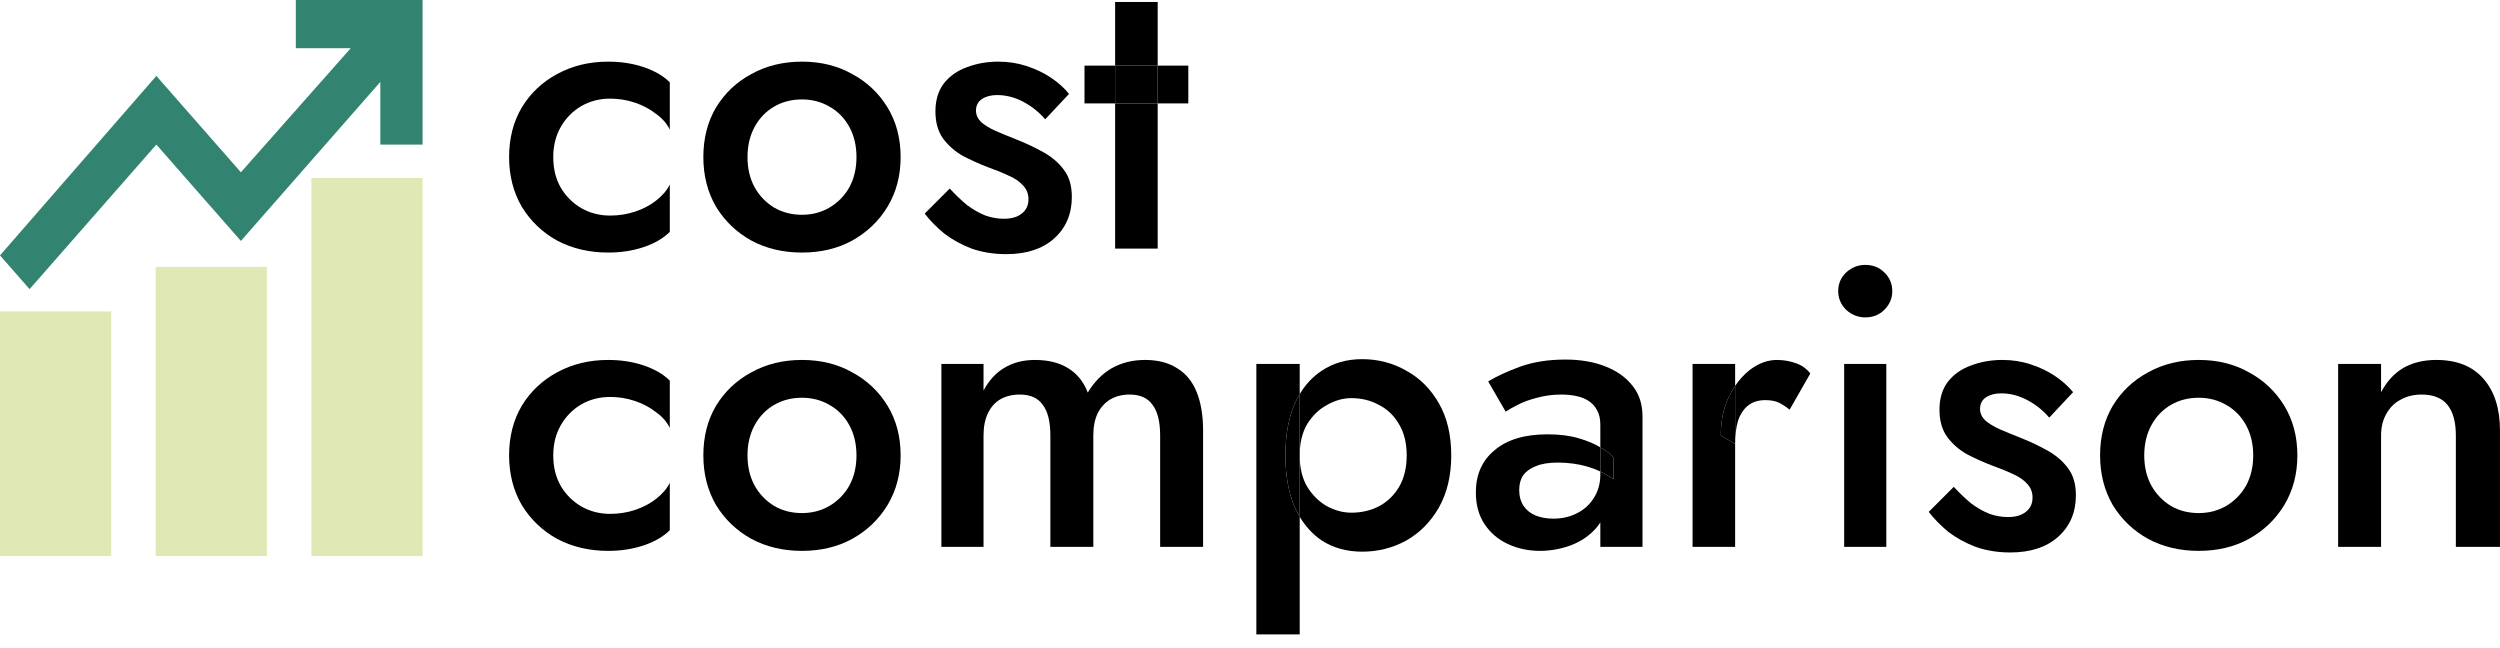
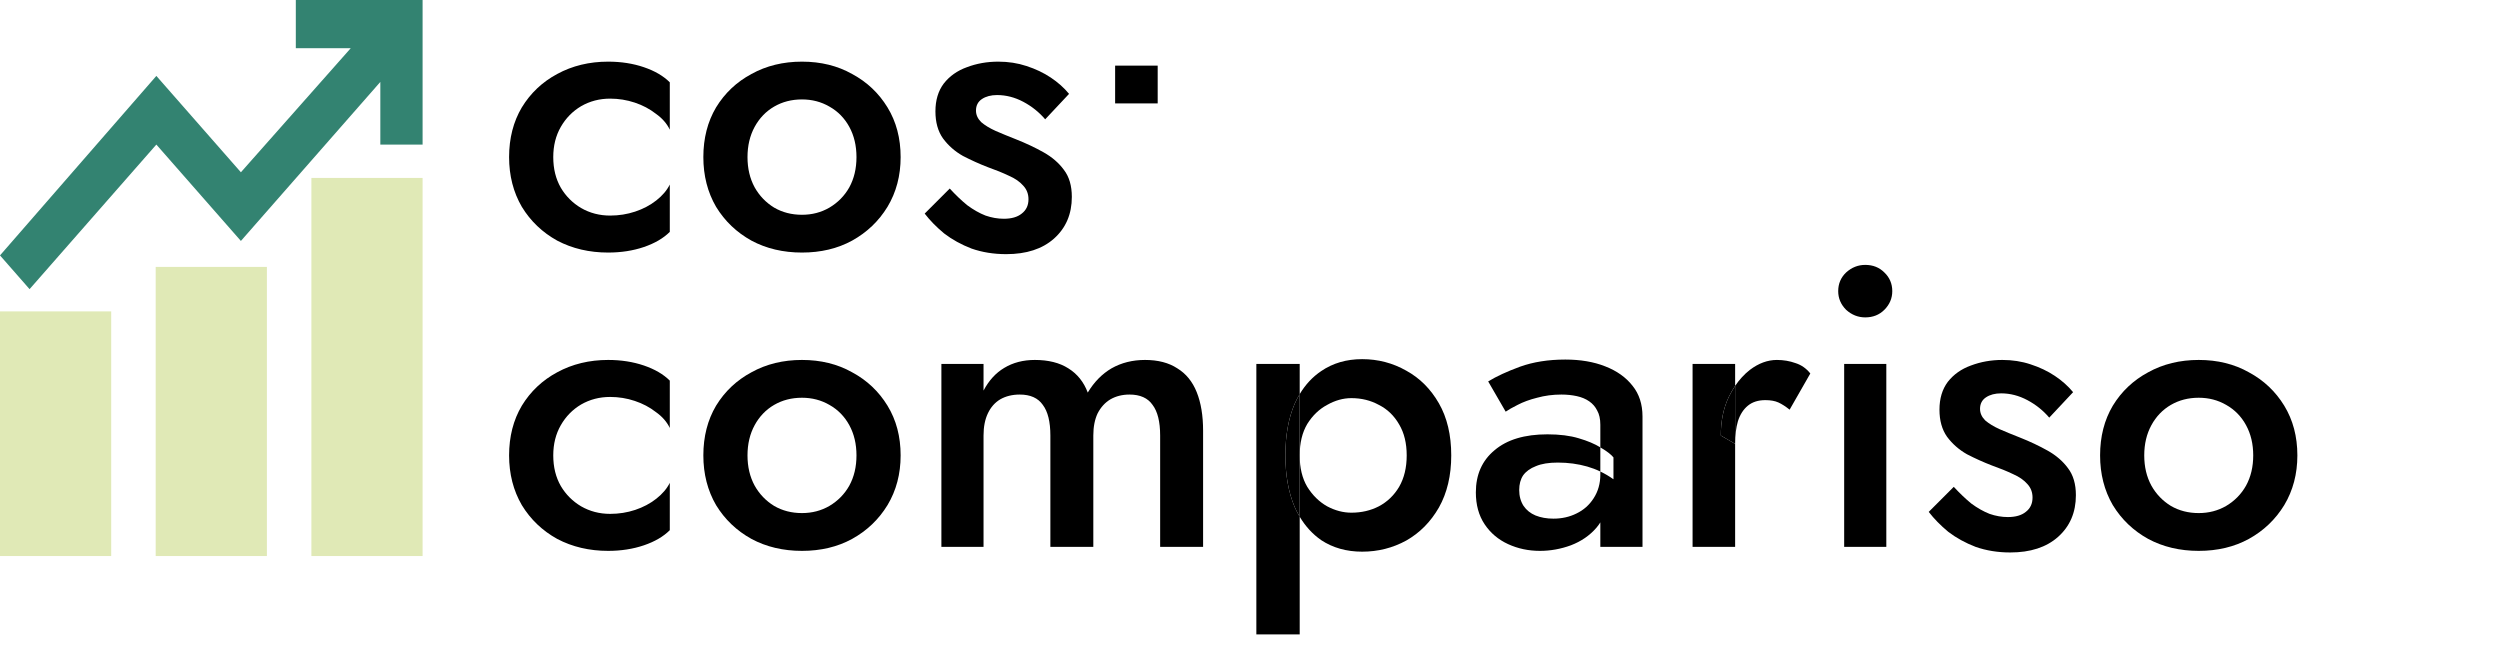
<svg xmlns="http://www.w3.org/2000/svg" width="135" height="35" viewBox="0 0 135 35" fill="none">
  <path d="M29.876 8.484C29.876 7.868 30.012 7.324 30.284 6.851C30.556 6.379 30.921 6.007 31.379 5.735C31.852 5.463 32.374 5.326 32.947 5.326C33.405 5.326 33.849 5.398 34.279 5.541C34.708 5.684 35.087 5.885 35.417 6.143C35.761 6.386 36.011 6.672 36.169 7.002V4.446C35.825 4.102 35.36 3.83 34.773 3.63C34.185 3.429 33.541 3.329 32.84 3.329C31.823 3.329 30.907 3.551 30.09 3.995C29.288 4.424 28.651 5.026 28.179 5.799C27.721 6.572 27.491 7.467 27.491 8.484C27.491 9.486 27.721 10.381 28.179 11.168C28.651 11.942 29.288 12.55 30.09 12.994C30.907 13.424 31.823 13.638 32.84 13.638C33.541 13.638 34.185 13.538 34.773 13.338C35.36 13.137 35.825 12.865 36.169 12.521V9.966C36.011 10.281 35.768 10.567 35.438 10.825C35.109 11.082 34.73 11.283 34.3 11.426C33.87 11.569 33.419 11.641 32.947 11.641C32.374 11.641 31.852 11.505 31.379 11.233C30.921 10.961 30.556 10.596 30.284 10.137C30.012 9.665 29.876 9.114 29.876 8.484Z" fill="black" />
  <path d="M37.981 8.484C37.981 9.486 38.21 10.381 38.668 11.168C39.141 11.942 39.778 12.55 40.58 12.994C41.381 13.424 42.291 13.638 43.307 13.638C44.324 13.638 45.226 13.424 46.013 12.994C46.815 12.55 47.452 11.942 47.925 11.168C48.398 10.381 48.634 9.486 48.634 8.484C48.634 7.467 48.398 6.572 47.925 5.799C47.452 5.026 46.815 4.424 46.013 3.995C45.226 3.551 44.324 3.329 43.307 3.329C42.291 3.329 41.381 3.551 40.58 3.995C39.778 4.424 39.141 5.026 38.668 5.799C38.21 6.572 37.981 7.467 37.981 8.484ZM40.365 8.484C40.365 7.868 40.494 7.324 40.751 6.851C41.009 6.379 41.36 6.014 41.804 5.756C42.248 5.498 42.749 5.369 43.307 5.369C43.851 5.369 44.345 5.498 44.789 5.756C45.247 6.014 45.605 6.379 45.863 6.851C46.121 7.324 46.25 7.868 46.25 8.484C46.25 9.099 46.121 9.644 45.863 10.116C45.605 10.574 45.247 10.939 44.789 11.211C44.345 11.469 43.851 11.598 43.307 11.598C42.749 11.598 42.248 11.469 41.804 11.211C41.36 10.939 41.009 10.574 40.751 10.116C40.494 9.644 40.365 9.099 40.365 8.484Z" fill="black" />
  <path d="M51.286 10.181L49.933 11.534C50.219 11.906 50.57 12.264 50.985 12.607C51.415 12.937 51.909 13.209 52.467 13.424C53.04 13.624 53.663 13.724 54.336 13.724C55.424 13.724 56.283 13.445 56.913 12.887C57.557 12.314 57.879 11.562 57.879 10.632C57.879 10.03 57.736 9.543 57.45 9.171C57.178 8.799 56.813 8.484 56.355 8.226C55.896 7.968 55.395 7.732 54.851 7.517C54.45 7.36 54.085 7.209 53.756 7.066C53.441 6.923 53.183 6.766 52.983 6.594C52.796 6.408 52.703 6.2 52.703 5.971C52.703 5.699 52.811 5.491 53.025 5.348C53.24 5.205 53.512 5.133 53.842 5.133C54.328 5.133 54.801 5.255 55.259 5.498C55.717 5.742 56.111 6.057 56.44 6.443L57.729 5.069C57.457 4.739 57.128 4.446 56.741 4.188C56.355 3.93 55.918 3.723 55.431 3.565C54.958 3.408 54.45 3.329 53.906 3.329C53.305 3.329 52.739 3.429 52.209 3.63C51.694 3.816 51.279 4.109 50.964 4.51C50.663 4.911 50.513 5.412 50.513 6.014C50.513 6.601 50.648 7.088 50.921 7.474C51.207 7.861 51.565 8.176 51.995 8.419C52.438 8.648 52.882 8.849 53.326 9.021C53.77 9.178 54.157 9.336 54.486 9.493C54.815 9.636 55.073 9.815 55.259 10.03C55.445 10.231 55.538 10.474 55.538 10.76C55.538 11.09 55.417 11.347 55.173 11.534C54.944 11.72 54.622 11.813 54.207 11.813C53.877 11.813 53.548 11.755 53.219 11.641C52.889 11.512 52.56 11.326 52.231 11.082C51.916 10.825 51.601 10.524 51.286 10.181Z" fill="black" />
  <path d="M29.876 24.592C29.876 23.976 30.012 23.432 30.284 22.96C30.556 22.487 30.921 22.115 31.379 21.843C31.852 21.571 32.374 21.435 32.947 21.435C33.405 21.435 33.849 21.506 34.279 21.65C34.708 21.793 35.087 21.993 35.417 22.251C35.761 22.494 36.011 22.781 36.169 23.11V20.554C35.825 20.211 35.36 19.939 34.773 19.738C34.185 19.538 33.541 19.437 32.84 19.437C31.823 19.437 30.907 19.659 30.09 20.103C29.288 20.533 28.651 21.134 28.179 21.907C27.721 22.68 27.491 23.575 27.491 24.592C27.491 25.594 27.721 26.489 28.179 27.277C28.651 28.05 29.288 28.659 30.09 29.102C30.907 29.532 31.823 29.747 32.84 29.747C33.541 29.747 34.185 29.646 34.773 29.446C35.36 29.246 35.825 28.974 36.169 28.63V26.074C36.011 26.389 35.768 26.675 35.438 26.933C35.109 27.191 34.73 27.391 34.3 27.535C33.87 27.678 33.419 27.749 32.947 27.749C32.374 27.749 31.852 27.613 31.379 27.341C30.921 27.069 30.556 26.704 30.284 26.246C30.012 25.773 29.876 25.222 29.876 24.592Z" fill="black" />
  <path d="M37.981 24.592C37.981 25.594 38.21 26.489 38.668 27.277C39.141 28.05 39.778 28.659 40.58 29.102C41.381 29.532 42.291 29.747 43.307 29.747C44.324 29.747 45.226 29.532 46.013 29.102C46.815 28.659 47.452 28.05 47.925 27.277C48.398 26.489 48.634 25.594 48.634 24.592C48.634 23.575 48.398 22.68 47.925 21.907C47.452 21.134 46.815 20.533 46.013 20.103C45.226 19.659 44.324 19.437 43.307 19.437C42.291 19.437 41.381 19.659 40.58 20.103C39.778 20.533 39.141 21.134 38.668 21.907C38.21 22.68 37.981 23.575 37.981 24.592ZM40.365 24.592C40.365 23.976 40.494 23.432 40.751 22.96C41.009 22.487 41.36 22.122 41.804 21.864C42.248 21.607 42.749 21.478 43.307 21.478C43.851 21.478 44.345 21.607 44.789 21.864C45.247 22.122 45.605 22.487 45.863 22.96C46.121 23.432 46.25 23.976 46.25 24.592C46.25 25.208 46.121 25.752 45.863 26.224C45.605 26.683 45.247 27.048 44.789 27.32C44.345 27.578 43.851 27.706 43.307 27.706C42.749 27.706 42.248 27.578 41.804 27.32C41.36 27.048 41.009 26.683 40.751 26.224C40.494 25.752 40.365 25.208 40.365 24.592Z" fill="black" />
  <path d="M64.967 23.26C64.967 22.444 64.853 21.75 64.623 21.177C64.394 20.604 64.043 20.175 63.571 19.888C63.113 19.588 62.533 19.437 61.831 19.437C61.158 19.437 60.557 19.588 60.027 19.888C59.512 20.189 59.082 20.626 58.739 21.199C58.524 20.626 58.173 20.189 57.686 19.888C57.214 19.588 56.612 19.437 55.882 19.437C55.252 19.437 54.701 19.581 54.228 19.867C53.77 20.139 53.398 20.547 53.111 21.091V19.652H50.835V29.532H53.111V23.518C53.111 23.046 53.19 22.645 53.348 22.315C53.505 21.986 53.727 21.735 54.013 21.564C54.314 21.392 54.665 21.306 55.066 21.306C55.639 21.306 56.054 21.492 56.312 21.864C56.584 22.222 56.72 22.774 56.72 23.518V29.532H59.039V23.518C59.039 23.046 59.118 22.645 59.275 22.315C59.447 21.986 59.676 21.735 59.963 21.564C60.263 21.392 60.607 21.306 60.994 21.306C61.566 21.306 61.982 21.492 62.239 21.864C62.511 22.222 62.648 22.774 62.648 23.518V29.532H64.967V23.26Z" fill="black" />
  <path d="M99.263 15.722C99.263 16.108 99.406 16.445 99.692 16.731C99.993 17.003 100.336 17.139 100.723 17.139C101.138 17.139 101.482 17.003 101.754 16.731C102.04 16.445 102.183 16.108 102.183 15.722C102.183 15.321 102.04 14.984 101.754 14.712C101.482 14.44 101.138 14.304 100.723 14.304C100.336 14.304 99.993 14.44 99.692 14.712C99.406 14.984 99.263 15.321 99.263 15.722ZM99.585 19.652V29.532H101.861V19.652H99.585Z" fill="black" />
  <path d="M105.504 26.289L104.151 27.642C104.438 28.014 104.789 28.372 105.204 28.716C105.633 29.045 106.127 29.317 106.686 29.532C107.259 29.732 107.881 29.833 108.554 29.833C109.643 29.833 110.502 29.553 111.132 28.995C111.776 28.422 112.098 27.671 112.098 26.74C112.098 26.138 111.955 25.652 111.669 25.279C111.397 24.907 111.031 24.592 110.573 24.334C110.115 24.077 109.614 23.84 109.07 23.625C108.669 23.468 108.304 23.318 107.974 23.174C107.659 23.031 107.402 22.874 107.201 22.702C107.015 22.516 106.922 22.308 106.922 22.079C106.922 21.807 107.029 21.599 107.244 21.456C107.459 21.313 107.731 21.241 108.06 21.241C108.547 21.241 109.02 21.363 109.478 21.607C109.936 21.85 110.33 22.165 110.659 22.552L111.948 21.177C111.676 20.848 111.346 20.554 110.96 20.297C110.573 20.039 110.137 19.831 109.65 19.674C109.177 19.516 108.669 19.437 108.125 19.437C107.523 19.437 106.958 19.538 106.428 19.738C105.913 19.924 105.497 20.218 105.182 20.619C104.882 21.02 104.731 21.521 104.731 22.122C104.731 22.709 104.867 23.196 105.139 23.583C105.426 23.969 105.784 24.284 106.213 24.528C106.657 24.757 107.101 24.957 107.545 25.129C107.989 25.287 108.375 25.444 108.705 25.602C109.034 25.745 109.292 25.924 109.478 26.138C109.664 26.339 109.757 26.582 109.757 26.869C109.757 27.198 109.635 27.456 109.392 27.642C109.163 27.828 108.841 27.921 108.425 27.921C108.096 27.921 107.767 27.864 107.437 27.749C107.108 27.62 106.779 27.434 106.45 27.191C106.135 26.933 105.82 26.632 105.504 26.289Z" fill="black" />
  <path d="M113.405 24.592C113.405 25.594 113.634 26.489 114.092 27.277C114.564 28.05 115.202 28.659 116.003 29.102C116.805 29.532 117.714 29.747 118.731 29.747C119.748 29.747 120.65 29.532 121.437 29.102C122.239 28.659 122.876 28.05 123.349 27.277C123.821 26.489 124.058 25.594 124.058 24.592C124.058 23.575 123.821 22.68 123.349 21.907C122.876 21.134 122.239 20.533 121.437 20.103C120.65 19.659 119.748 19.437 118.731 19.437C117.714 19.437 116.805 19.659 116.003 20.103C115.202 20.533 114.564 21.134 114.092 21.907C113.634 22.68 113.405 23.575 113.405 24.592ZM115.789 24.592C115.789 23.976 115.918 23.432 116.175 22.96C116.433 22.487 116.784 22.122 117.228 21.864C117.672 21.607 118.173 21.478 118.731 21.478C119.275 21.478 119.769 21.607 120.213 21.864C120.671 22.122 121.029 22.487 121.287 22.96C121.545 23.432 121.674 23.976 121.674 24.592C121.674 25.208 121.545 25.752 121.287 26.224C121.029 26.683 120.671 27.048 120.213 27.32C119.769 27.578 119.275 27.706 118.731 27.706C118.173 27.706 117.672 27.578 117.228 27.32C116.784 27.048 116.433 26.683 116.175 26.224C115.918 25.752 115.789 25.208 115.789 24.592Z" fill="black" />
-   <path d="M132.616 23.518V29.532H135V23.26C135 22.072 134.706 21.141 134.119 20.468C133.532 19.781 132.68 19.437 131.564 19.437C130.876 19.437 130.282 19.581 129.781 19.867C129.294 20.153 128.893 20.59 128.578 21.177V19.652H126.259V29.532H128.578V23.518C128.578 23.074 128.671 22.688 128.857 22.358C129.044 22.015 129.301 21.757 129.631 21.585C129.96 21.399 130.339 21.306 130.769 21.306C131.399 21.306 131.864 21.492 132.165 21.864C132.466 22.237 132.616 22.788 132.616 23.518Z" fill="black" />
  <path d="M0 16.815H6.005V30.026H0V16.815Z" fill="#E0E9B6" />
  <path d="M8.407 14.413H14.413V30.026H8.407V14.413Z" fill="#E0E9B6" />
  <path d="M16.815 9.608H22.82V30.026H16.815V9.608Z" fill="#E0E9B6" />
  <path d="M1.597 15.614L0 13.792L8.443 4.099L13.008 9.303L18.941 2.602H15.974V0H22.82V7.807H20.538V4.424L13.008 13.011L8.443 7.807L1.597 15.614Z" fill="#338371" />
-   <path fill-rule="evenodd" clip-rule="evenodd" d="M58.563 5.584V3.544H60.217V5.584H58.563ZM62.515 5.584H60.217V13.424H62.515V5.584ZM62.515 3.544H60.217V0.107H62.515V3.544ZM62.515 3.544V5.584H64.169V3.544H62.515Z" fill="black" />
  <path d="M60.217 3.544V5.584H62.515V3.544H60.217Z" fill="black" />
  <path fill-rule="evenodd" clip-rule="evenodd" d="M70.184 27.904V34.257H67.843V19.652H70.184V21.282C70.083 21.451 69.99 21.631 69.905 21.821C69.575 22.595 69.411 23.518 69.411 24.592C69.411 25.652 69.575 26.575 69.905 27.363C69.98 27.532 70.062 27.693 70.15 27.845C70.161 27.865 70.172 27.884 70.184 27.904ZM70.184 24.592V21.282C70.493 20.766 70.88 20.352 71.344 20.039C71.974 19.609 72.711 19.394 73.556 19.394C74.415 19.394 75.21 19.602 75.94 20.017C76.67 20.418 77.257 21.005 77.701 21.779C78.145 22.552 78.367 23.489 78.367 24.592C78.367 25.68 78.145 26.618 77.701 27.406C77.257 28.179 76.67 28.773 75.94 29.188C75.21 29.589 74.415 29.79 73.556 29.79C72.711 29.79 71.974 29.582 71.344 29.167C70.88 28.843 70.493 28.422 70.184 27.904V24.592ZM70.184 24.592C70.184 23.919 70.32 23.354 70.592 22.895C70.878 22.437 71.236 22.093 71.666 21.864C72.096 21.621 72.532 21.499 72.976 21.499C73.52 21.499 74.014 21.621 74.458 21.864C74.916 22.093 75.281 22.444 75.553 22.917C75.826 23.375 75.962 23.933 75.962 24.592C75.962 25.251 75.826 25.816 75.553 26.289C75.281 26.747 74.916 27.098 74.458 27.341C74.014 27.57 73.52 27.685 72.976 27.685C72.532 27.685 72.096 27.57 71.666 27.341C71.236 27.098 70.878 26.747 70.592 26.289C70.32 25.831 70.184 25.265 70.184 24.592Z" fill="black" />
  <path d="M69.905 21.821C69.575 22.595 69.411 23.518 69.411 24.592C69.411 25.652 69.575 26.575 69.905 27.363C69.98 27.532 70.062 27.693 70.15 27.845C70.161 27.865 70.172 27.884 70.184 27.904V24.592V21.282C70.083 21.451 69.99 21.631 69.905 21.821Z" fill="black" />
  <path fill-rule="evenodd" clip-rule="evenodd" d="M82.252 25.666C82.108 25.881 82.037 26.146 82.037 26.461C82.037 26.79 82.116 27.076 82.273 27.32C82.431 27.549 82.645 27.721 82.917 27.835C83.204 27.95 83.526 28.007 83.884 28.007C84.342 28.007 84.757 27.914 85.13 27.728C85.516 27.542 85.824 27.27 86.053 26.912C86.297 26.539 86.418 26.11 86.418 25.623V25.462C86.662 25.579 86.898 25.718 87.127 25.881V24.699C86.998 24.542 86.776 24.37 86.461 24.184C86.455 24.18 86.449 24.176 86.443 24.172C86.435 24.167 86.427 24.162 86.418 24.157V22.938C86.418 22.623 86.361 22.366 86.246 22.165C86.146 21.965 86.003 21.8 85.817 21.671C85.631 21.542 85.409 21.449 85.151 21.392C84.893 21.335 84.614 21.306 84.314 21.306C83.855 21.306 83.419 21.363 83.003 21.478C82.602 21.578 82.252 21.707 81.951 21.864C81.665 22.008 81.45 22.129 81.307 22.23L80.362 20.597C80.805 20.325 81.378 20.06 82.08 19.802C82.796 19.545 83.612 19.416 84.528 19.416C85.344 19.416 86.06 19.538 86.676 19.781C87.306 20.024 87.8 20.375 88.158 20.833C88.516 21.277 88.695 21.829 88.695 22.487V29.532H86.418V28.209C86.355 28.311 86.284 28.408 86.204 28.501C85.846 28.916 85.387 29.231 84.829 29.446C84.285 29.646 83.726 29.747 83.154 29.747C82.538 29.747 81.965 29.625 81.436 29.382C80.906 29.138 80.483 28.78 80.168 28.308C79.853 27.835 79.696 27.262 79.696 26.59C79.696 25.63 80.032 24.871 80.705 24.313C81.378 23.74 82.33 23.454 83.562 23.454C84.22 23.454 84.786 23.525 85.258 23.669C85.724 23.805 86.11 23.968 86.418 24.157V25.462C86.189 25.352 85.953 25.263 85.71 25.193C85.208 25.05 84.679 24.979 84.12 24.979C83.633 24.979 83.24 25.043 82.939 25.172C82.638 25.287 82.409 25.451 82.252 25.666Z" fill="black" />
-   <path d="M87.127 25.881V24.699C86.998 24.542 86.776 24.37 86.461 24.184L86.443 24.172L86.418 24.157V25.462C86.662 25.579 86.898 25.718 87.127 25.881Z" fill="black" />
  <path fill-rule="evenodd" clip-rule="evenodd" d="M91.399 19.652H93.697V20.837C93.573 21.021 93.459 21.22 93.354 21.435C93.067 22.036 92.924 22.731 92.924 23.518L93.697 23.969V29.532H91.399V19.652ZM93.697 23.969V20.837C93.929 20.495 94.194 20.207 94.492 19.974C94.964 19.616 95.451 19.437 95.952 19.437C96.31 19.437 96.647 19.495 96.962 19.609C97.277 19.709 97.542 19.896 97.757 20.168L96.64 22.122C96.425 21.95 96.225 21.821 96.038 21.735C95.852 21.65 95.616 21.607 95.33 21.607C94.943 21.607 94.628 21.707 94.385 21.907C94.141 22.108 93.962 22.387 93.848 22.745C93.747 23.089 93.697 23.497 93.697 23.969Z" fill="black" />
  <path d="M93.354 21.435C93.067 22.036 92.924 22.731 92.924 23.518L93.697 23.969V20.837C93.573 21.021 93.459 21.22 93.354 21.435Z" fill="black" />
</svg>